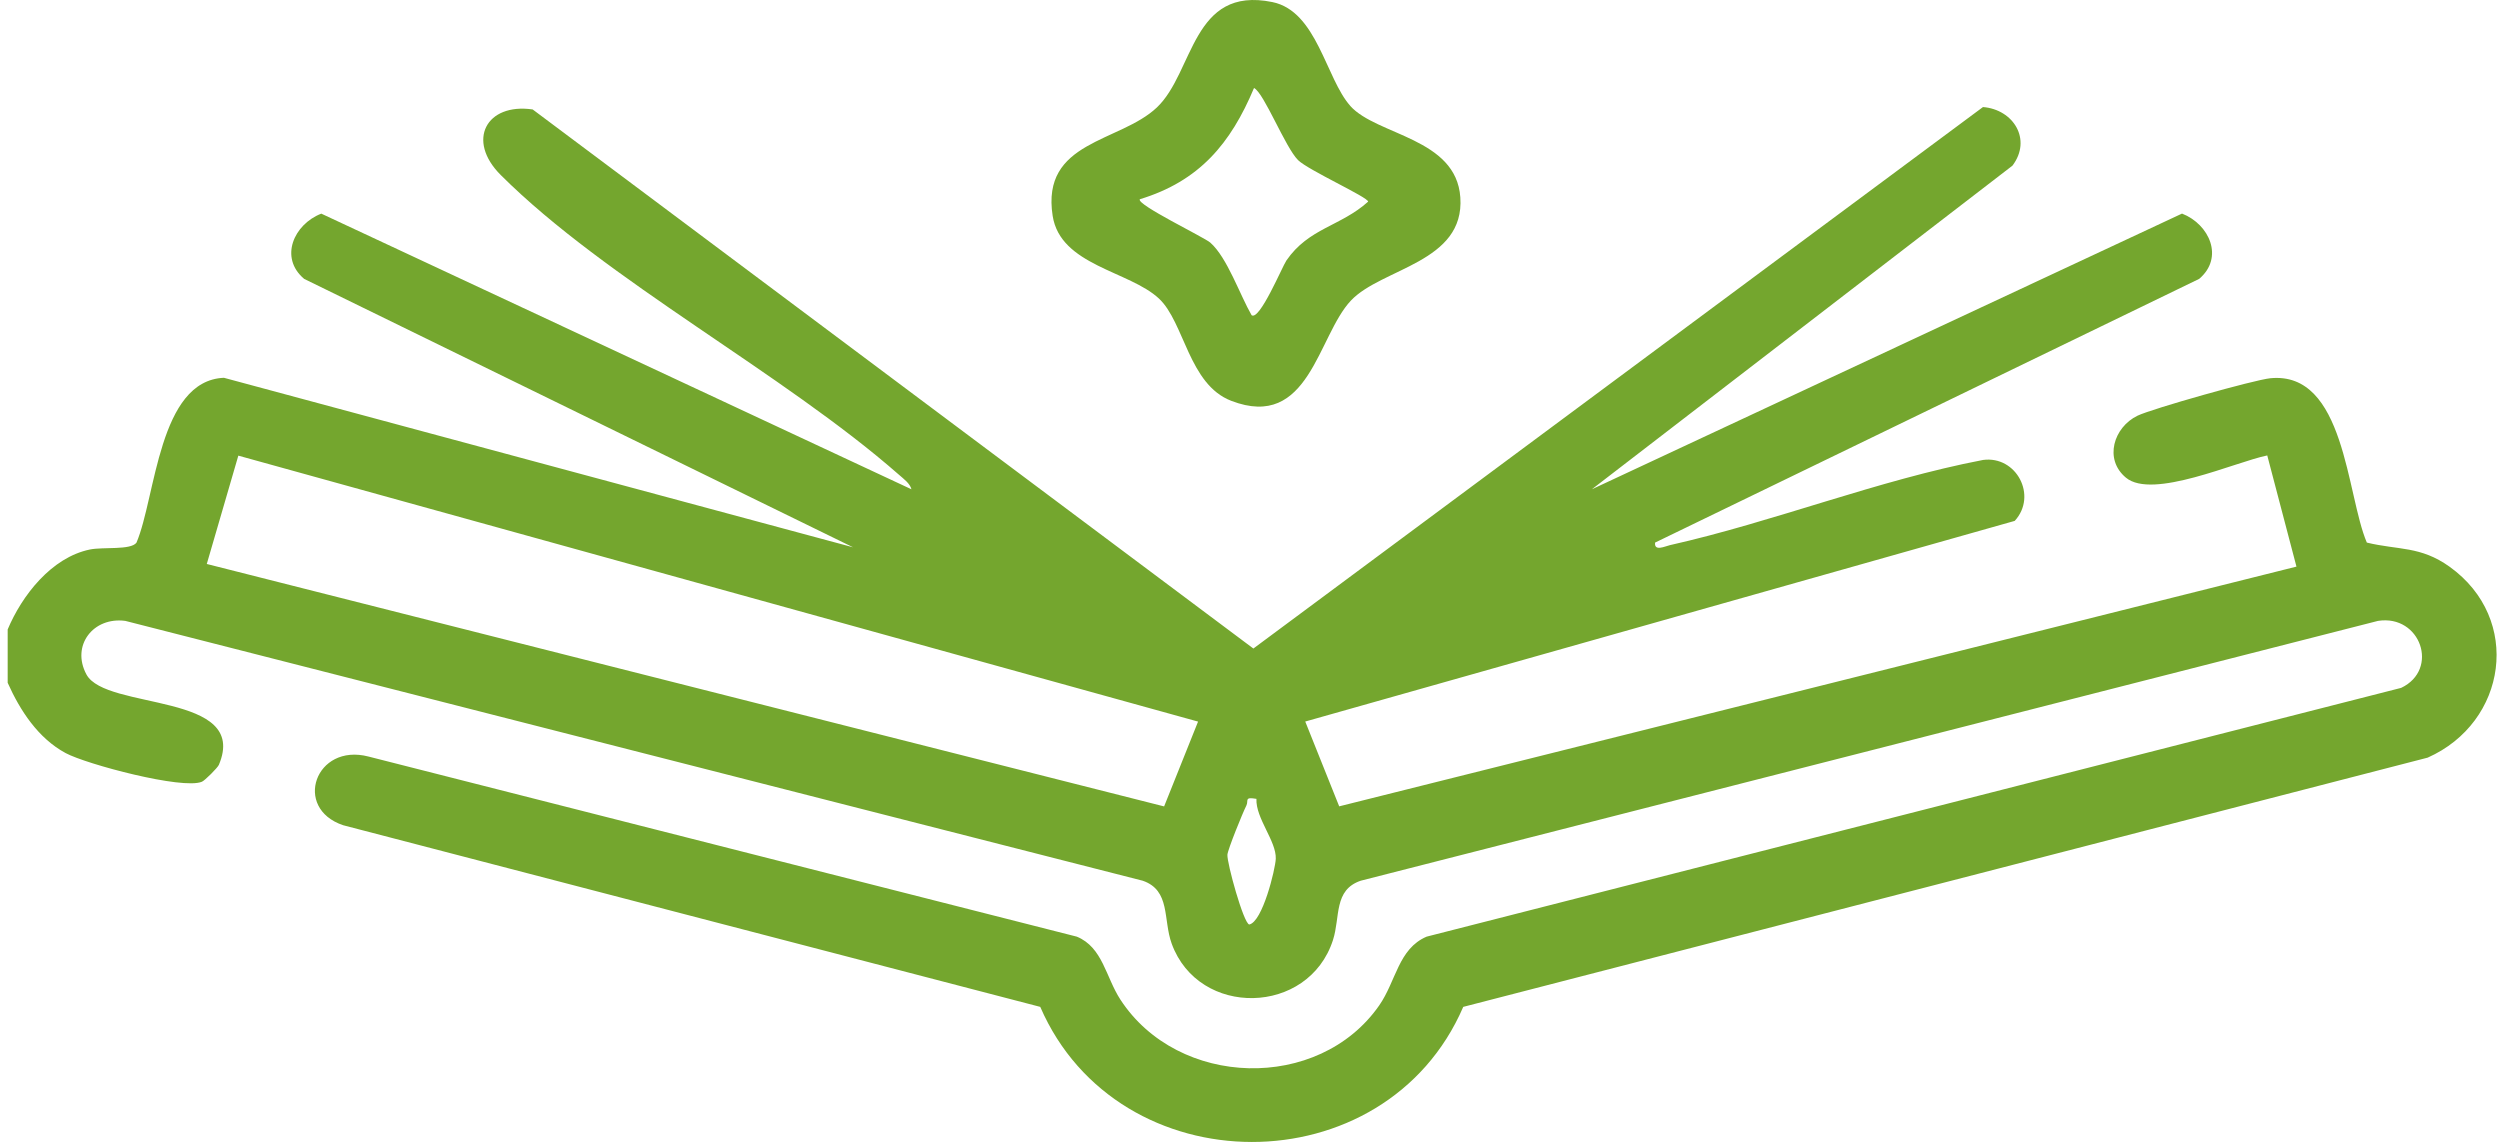
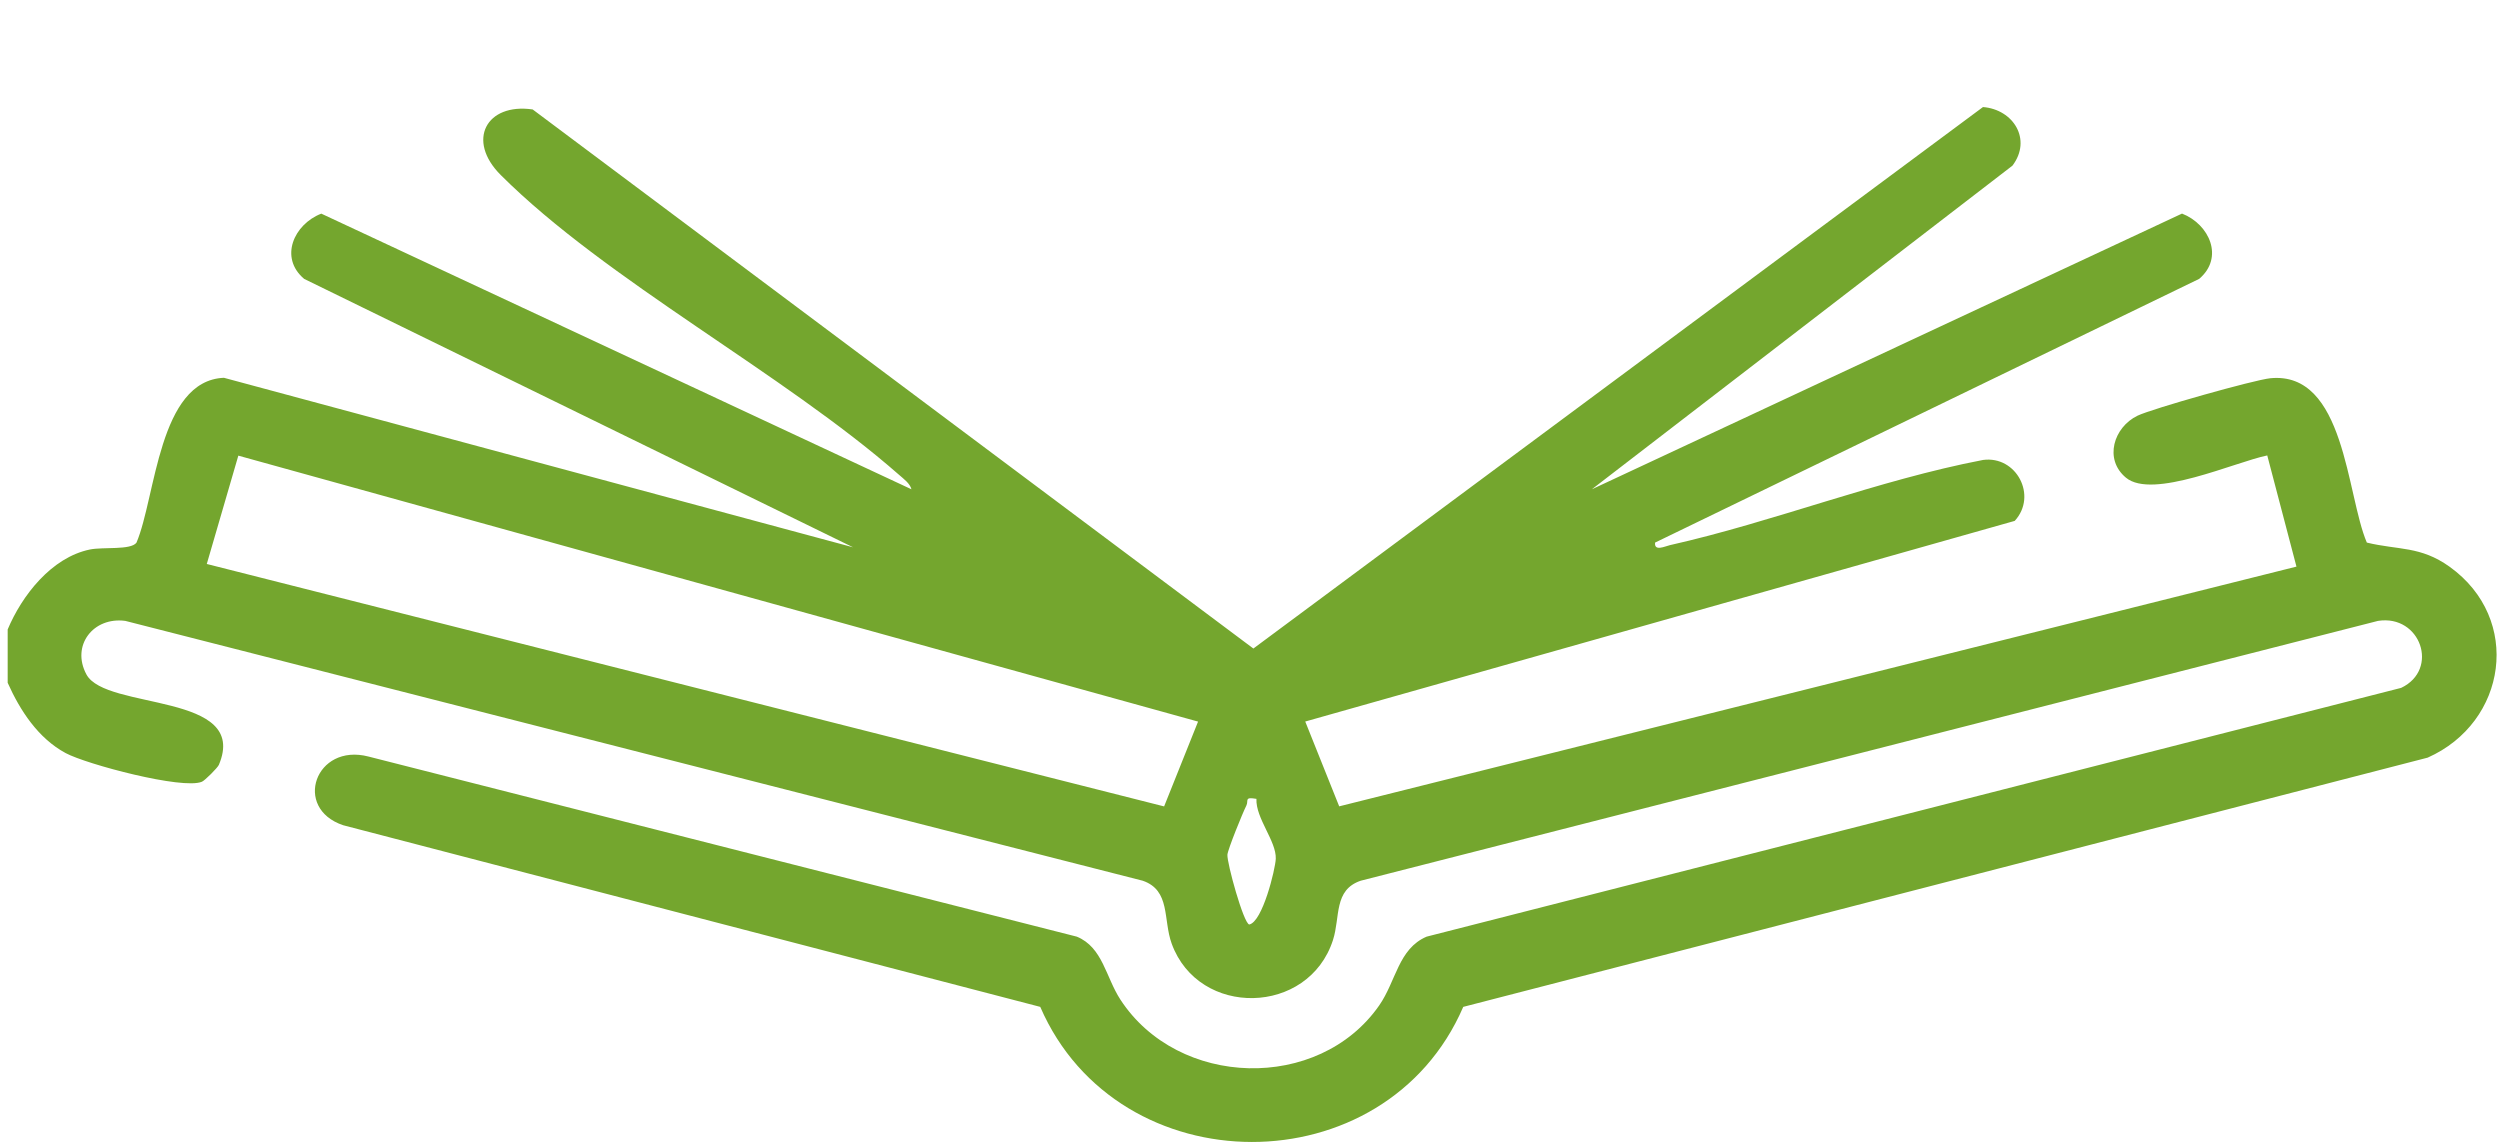
<svg xmlns="http://www.w3.org/2000/svg" width="243" height="111" viewBox="0 0 243 111" fill="none">
  <path d="M0.74 61.197C2.128 57.882 4.999 54.184 8.741 53.411C10.028 53.148 12.716 53.493 13.265 52.746C15.152 48.306 15.411 36.991 21.765 36.721L82.921 53.198L29.564 27.108C27.116 25.042 28.567 21.796 31.23 20.766L88.594 47.559C88.448 46.988 87.836 46.548 87.401 46.165C76.1 36.244 58.943 27.259 48.677 17.017C45.288 13.639 47.282 9.985 51.775 10.638L121.828 63.037L192.746 10.405C195.724 10.644 197.522 13.576 195.61 16.101L154.728 47.559L212.092 20.76C214.755 21.796 216.206 25.036 213.758 27.108L160.874 52.739C160.773 53.625 161.827 53.104 162.306 52.991C172.415 50.718 182.505 46.674 192.752 44.708C195.989 44.269 198.071 48.187 195.831 50.63L126.87 70.133L130.17 78.377L223.216 55.075L220.377 44.269C217.235 44.909 209.227 48.583 206.64 46.429C204.482 44.639 205.448 41.531 207.763 40.407C209.183 39.723 219.115 36.922 220.673 36.765C227.949 36.049 228.069 48.093 230.056 52.739C233.11 53.48 235.268 53.06 238.095 55.082C245.188 60.161 243.686 70.214 235.969 73.643L142.228 97.868C134.662 115.406 108.691 115.349 101.112 97.868L33.35 80.211C28.434 78.553 30.662 72.199 35.817 73.536L104.665 91.042C107.189 92.078 107.473 94.973 108.905 97.165C114.515 105.767 128.182 106.156 134.057 97.73C135.71 95.356 135.918 92.217 138.669 91.042L233.394 66.861C237.136 65.078 235.287 59.703 231.142 60.35L132.265 85.605C129.615 86.502 130.29 89.127 129.564 91.375C127.192 98.722 116.521 98.948 113.89 91.727C113.038 89.385 113.795 86.54 111.07 85.605L12.18 60.35C9.063 59.935 6.892 62.748 8.4 65.555C10.287 69.072 24.27 67.257 21.273 74.346C21.146 74.635 19.916 75.866 19.626 75.985C17.745 76.776 8.394 74.283 6.387 73.203C3.699 71.759 1.939 69.04 0.746 66.365V61.197H0.74ZM116.452 70.139L23.166 44.288L20.099 54.818L113.152 78.383L116.452 70.139ZM122.125 77.649C120.894 77.435 121.393 77.818 121.14 78.314C120.793 78.993 119.342 82.566 119.304 83.08C119.254 83.884 120.863 89.724 121.424 89.862C122.718 89.611 123.961 84.493 124.005 83.476C124.074 81.762 122.043 79.539 122.125 77.649Z" fill="#74A62E" />
-   <path d="M131.242 10.292C133.823 13.175 141.54 13.388 141.944 19.184C142.386 25.526 134.303 26.047 131.312 29.212C128.062 32.653 127.261 41.889 119.67 38.957C115.537 37.362 115.127 31.334 112.653 29.023C109.782 26.336 103.068 25.808 102.318 20.98C101.175 13.658 108.836 13.871 112.451 10.443C116.067 7.015 115.833 -1.406 123.677 0.202C128.018 1.093 128.87 7.63 131.249 10.292H131.242ZM121.664 30.643C122.446 31.171 124.636 25.909 125.04 25.319C127.217 22.154 130.315 22.003 132.984 19.598C132.971 19.165 127.16 16.54 126.176 15.567C124.932 14.342 122.869 9.037 121.891 8.553C119.619 13.966 116.572 17.608 110.792 19.366C110.407 19.868 117.058 23.064 117.644 23.585C119.291 25.036 120.522 28.684 121.658 30.643H121.664Z" fill="#74A62E" />
</svg>